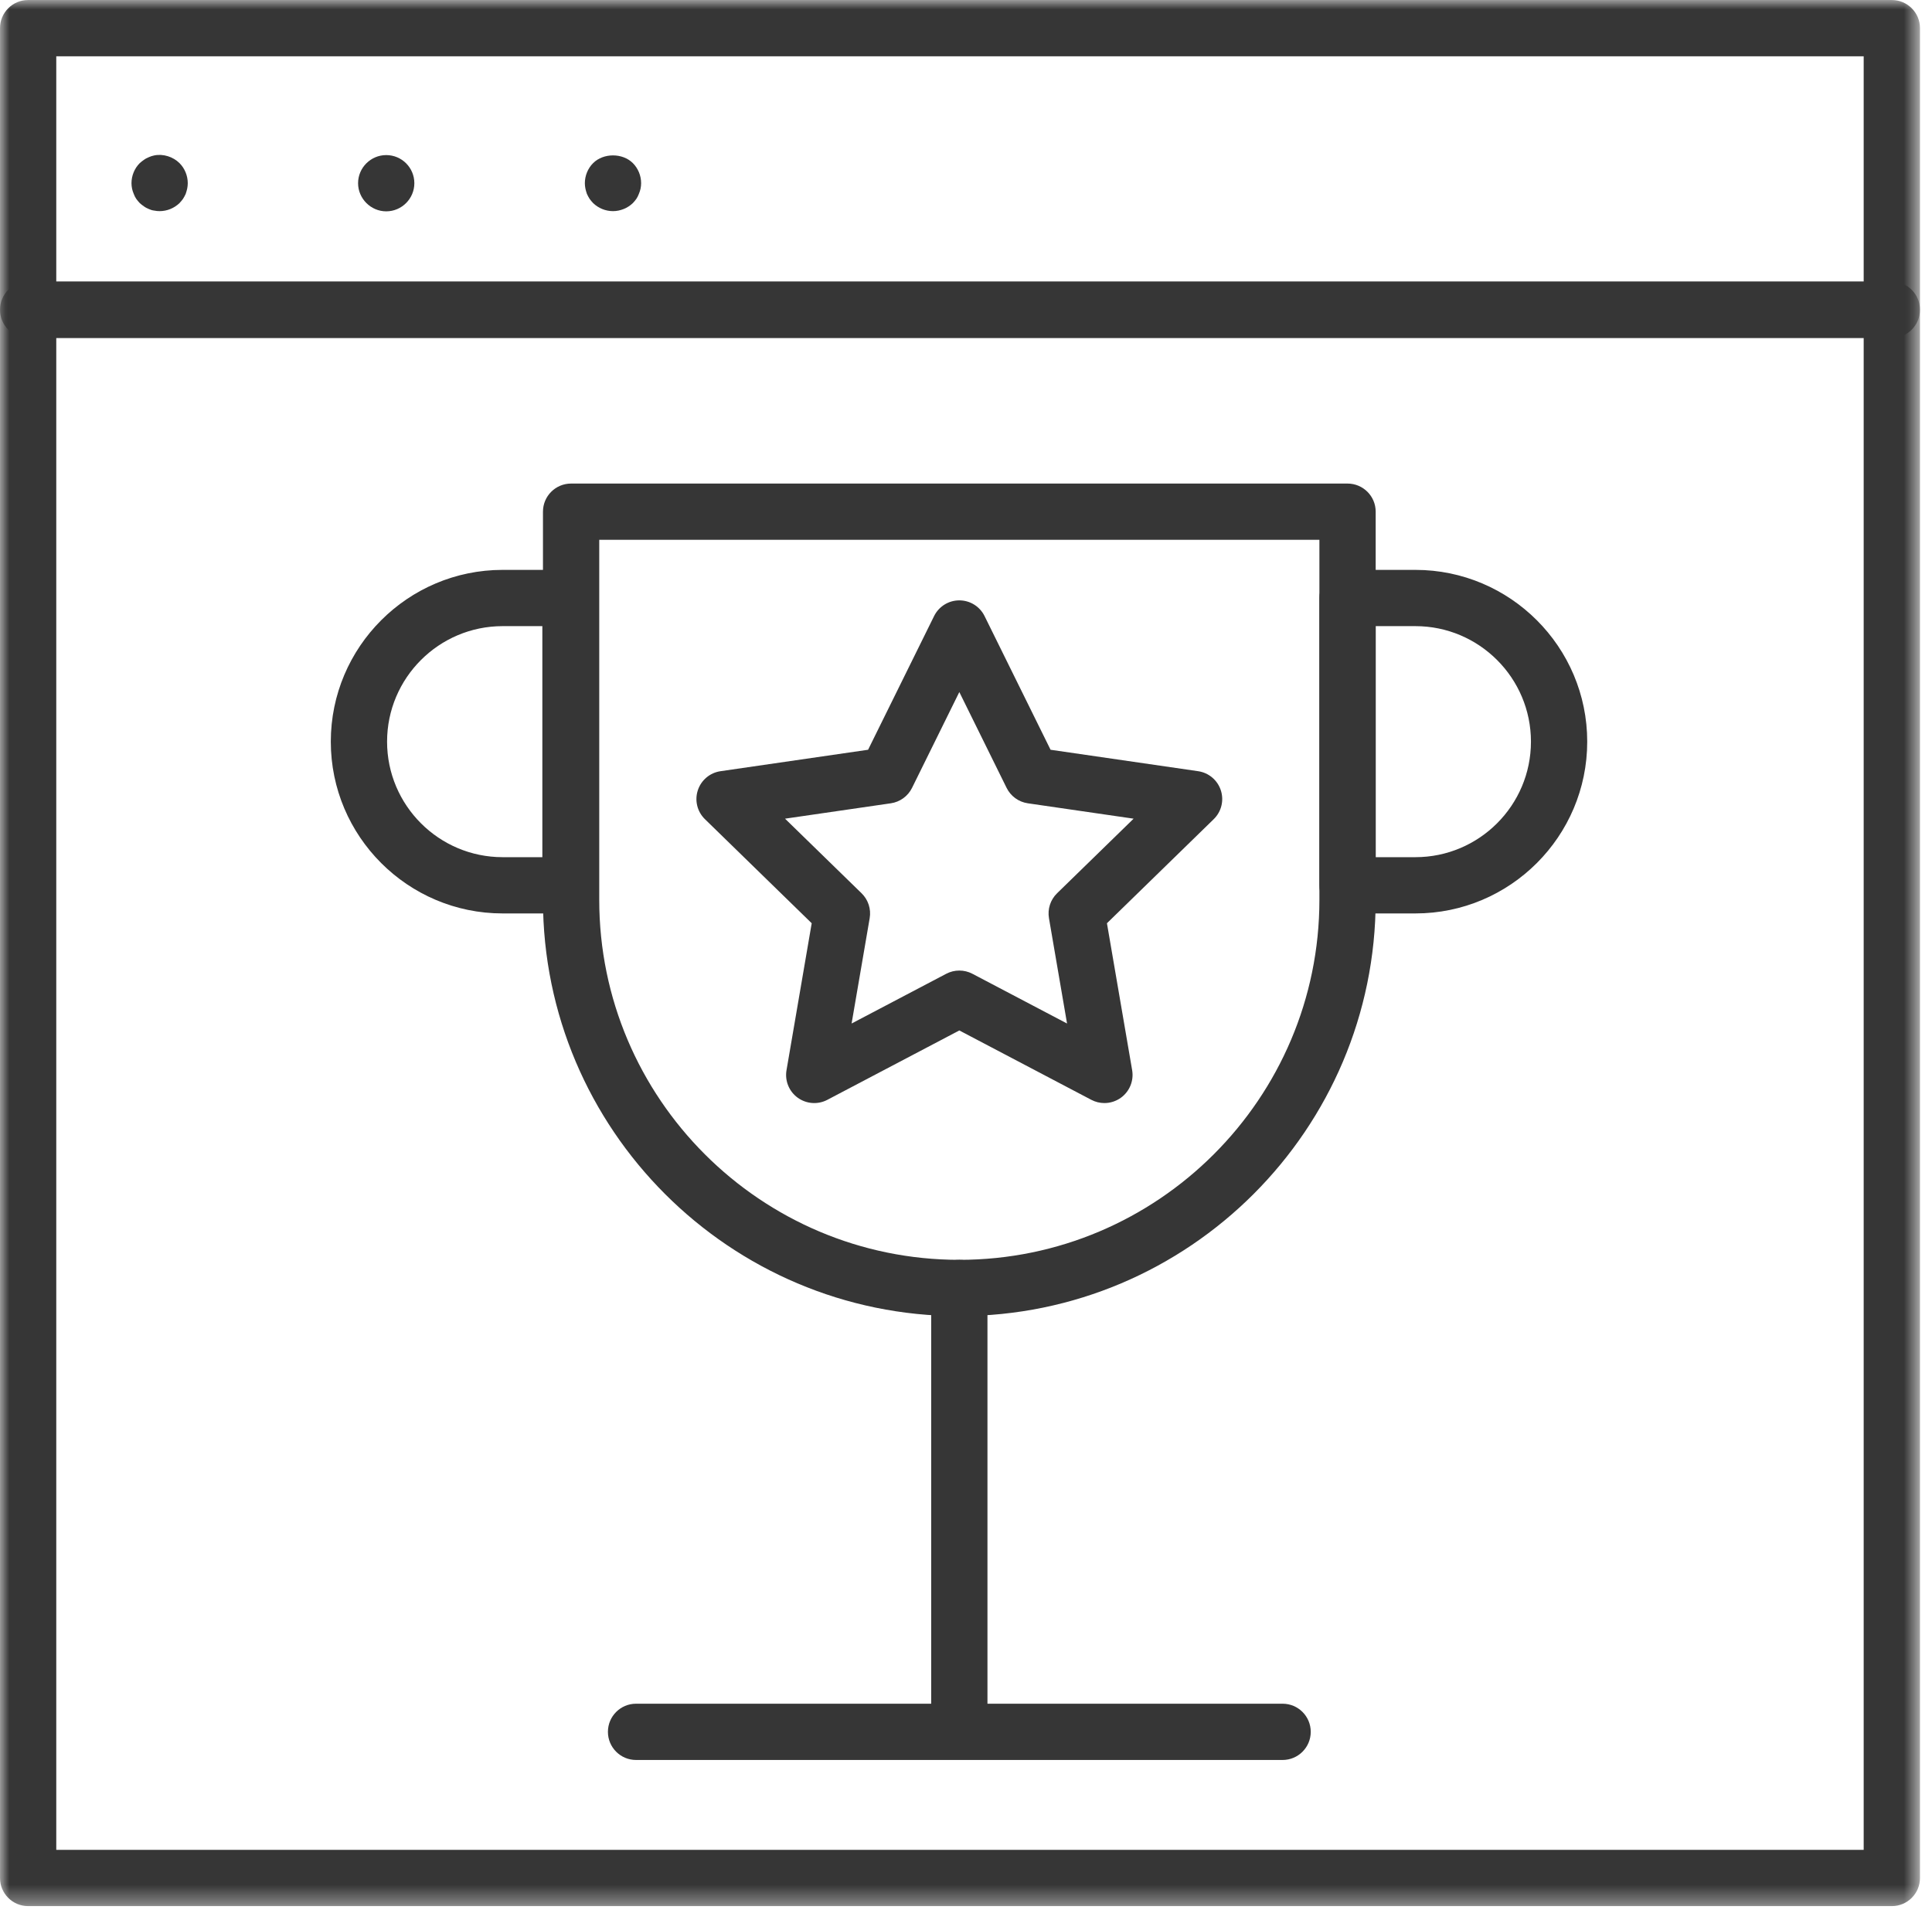
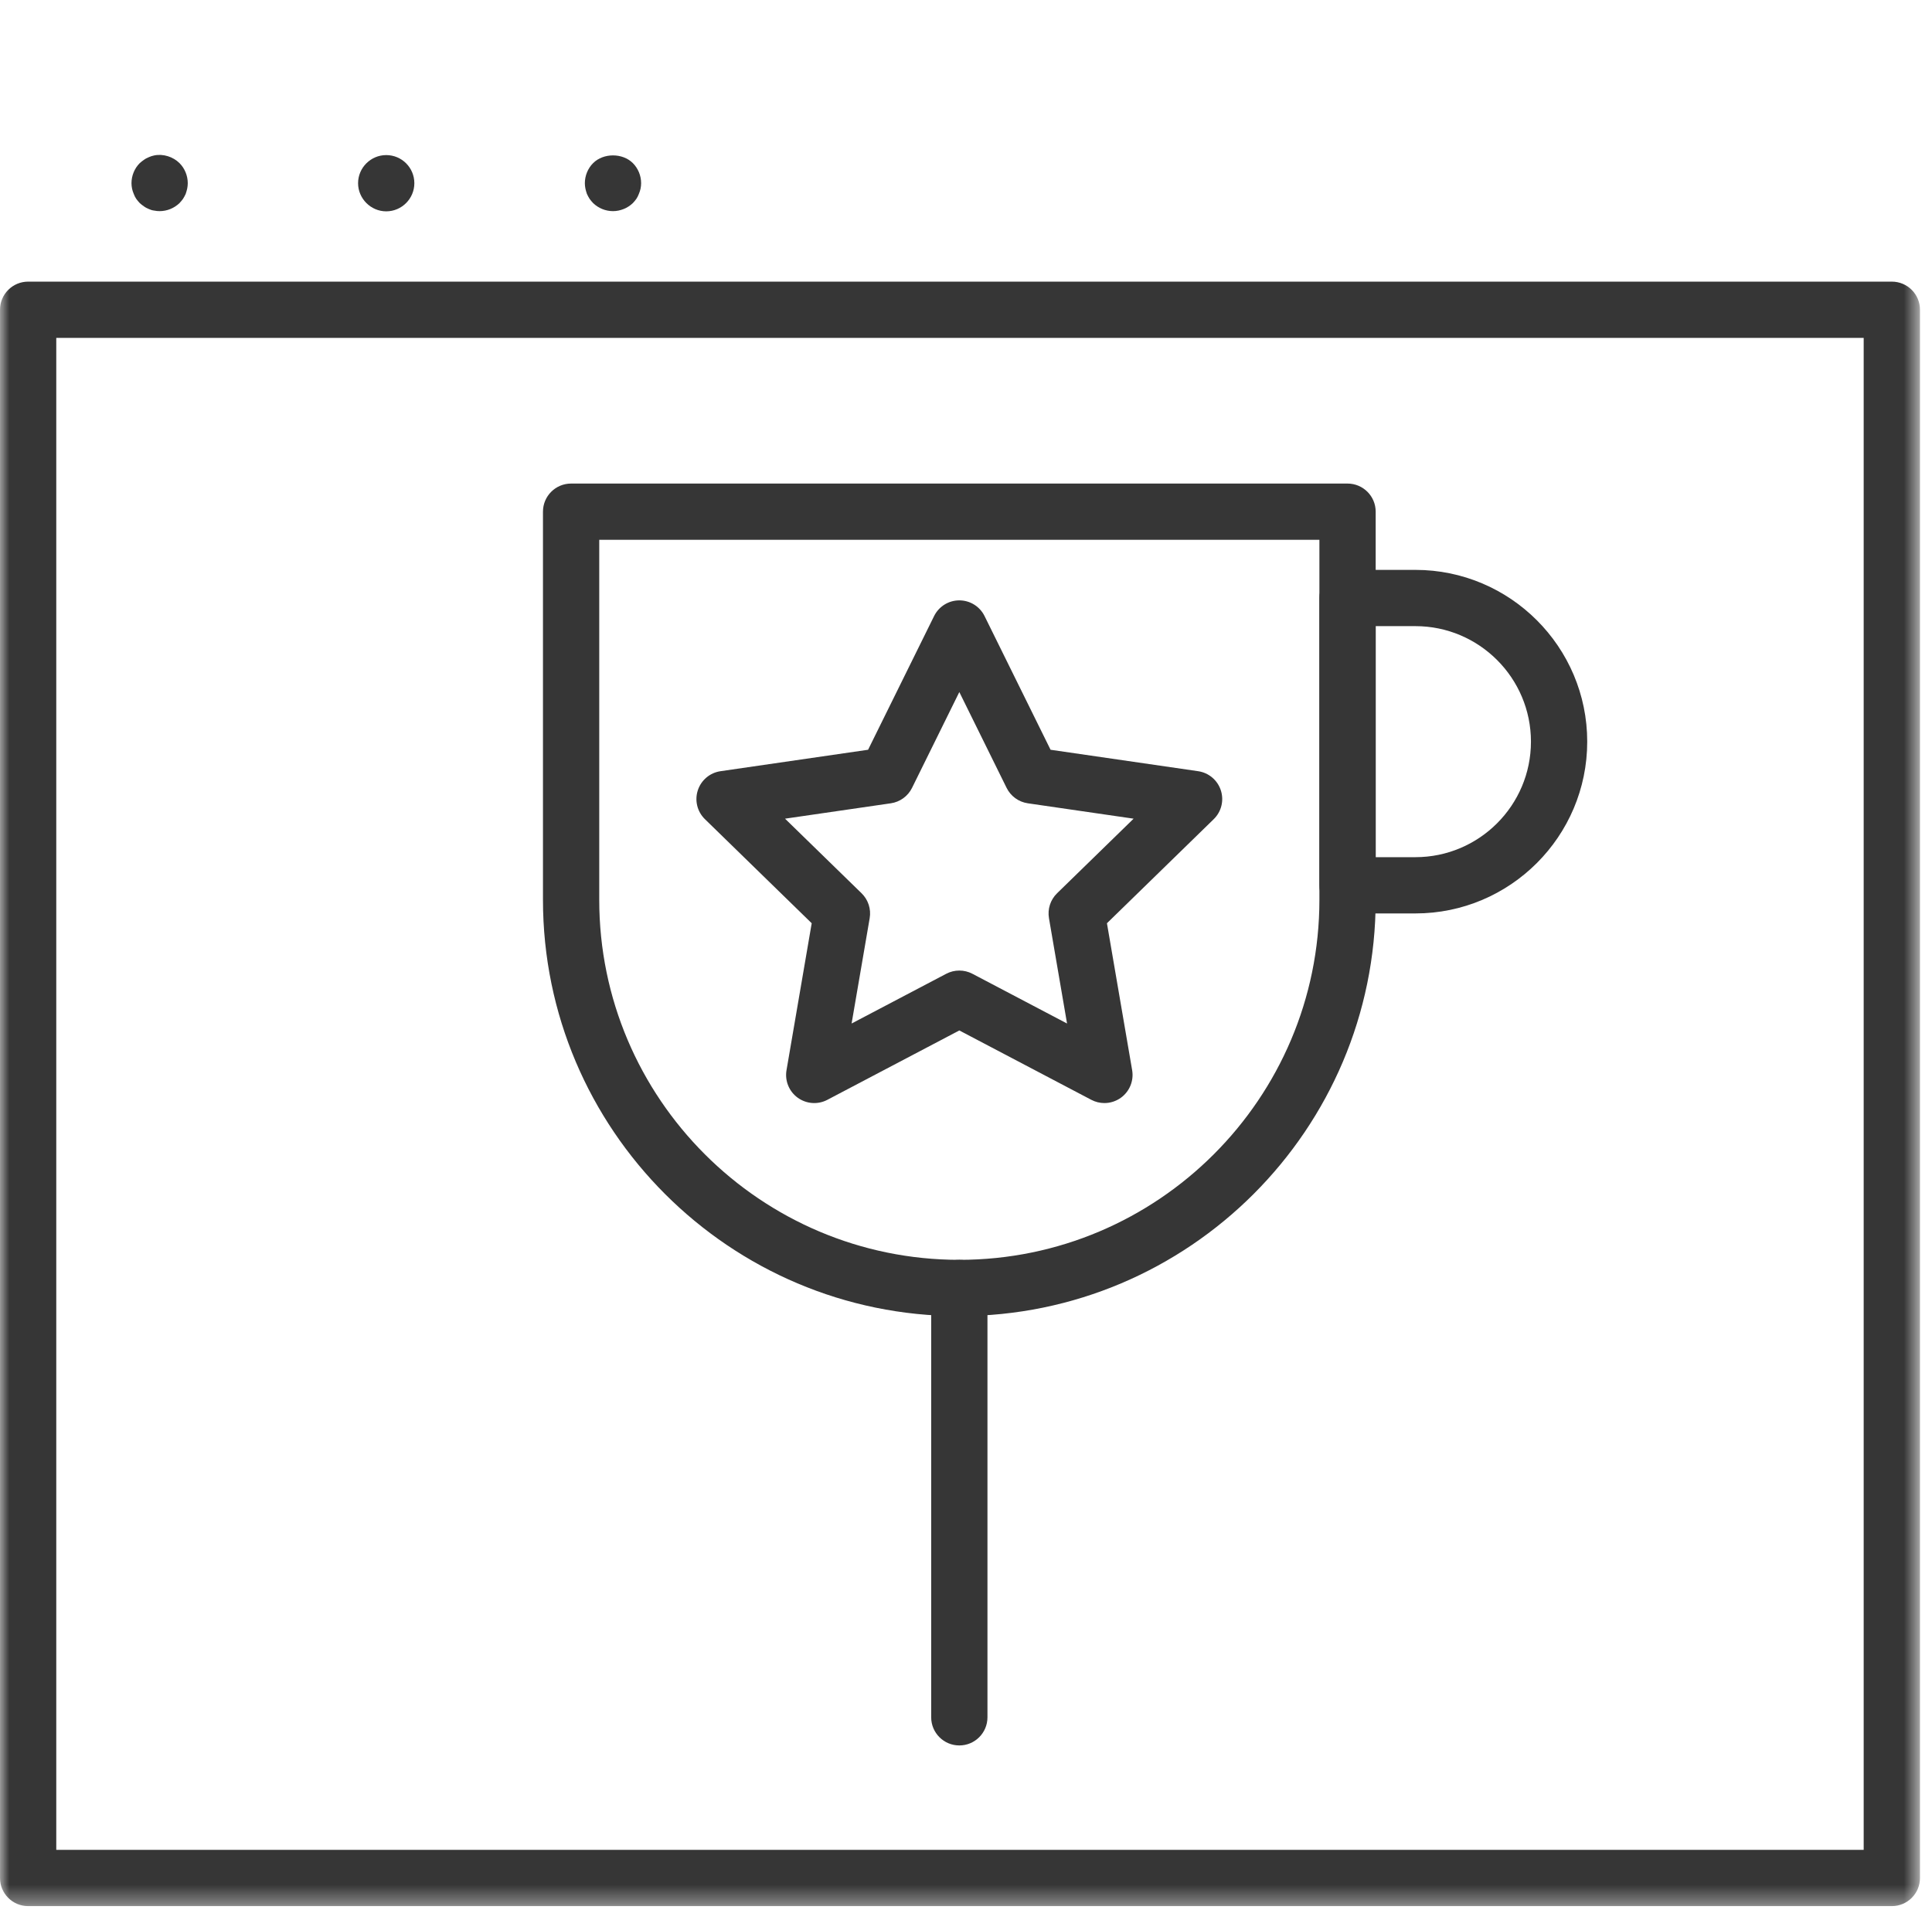
<svg xmlns="http://www.w3.org/2000/svg" xmlns:xlink="http://www.w3.org/1999/xlink" width="103px" height="102px" viewBox="0 0 103 102" version="1.1">
  <title>DC71CECD-0962-4312-B884-D38BF01208C8</title>
  <defs>
    <filter id="filter-1">
      <feColorMatrix in="SourceGraphic" type="matrix" values="0 0 0 0 0.439 0 0 0 0 0.769 0 0 0 0 0.196 0 0 0 1 0" />
    </filter>
    <polygon id="path-2" points="0 0.001 102.358 0.001 102.358 101.644 0 101.644" />
  </defs>
  <g id="CWCS-V2" stroke="none" stroke-width="1" fill="none" fill-rule="evenodd">
    <g id="Group-13" transform="translate(-501, -3005)" filter="url(#filter-1)">
      <g transform="translate(501, 3005)">
        <mask id="mask-3" fill="white">
          <use xlink:href="#path-2" />
        </mask>
        <g id="Clip-2" />
-         <path d="M3,15.018 L99.358,15.018 L99.358,3.001 L3,3.001 L3,15.018 Z M100.859,18.018 L1.5,18.018 C0.672,18.018 0,17.346 0,16.518 L0,1.501 C0,0.672 0.672,0.001 1.5,0.001 L100.859,0.001 C101.687,0.001 102.359,0.672 102.359,1.501 L102.359,16.518 C102.359,17.346 101.687,18.018 100.859,18.018 L100.859,18.018 Z" id="Fill-1" fill="#363636" mask="url(#mask-3)" />
        <path d="M3,98.644 L99.358,98.644 L99.358,18.018 L3,18.018 L3,98.644 Z M100.859,101.644 L1.5,101.644 C0.672,101.644 0,100.972 0,100.144 L0,16.518 C0,15.689 0.672,15.018 1.5,15.018 L100.859,15.018 C101.687,15.018 102.359,15.689 102.359,16.518 L102.359,100.144 C102.359,100.972 101.687,101.644 100.859,101.644 L100.859,101.644 Z" id="Fill-3" fill="#363636" mask="url(#mask-3)" />
        <path d="M8.51,11.259 C8.41,11.259 8.31,11.249 8.22,11.229 C8.12,11.219 8.03,11.189 7.94,11.149 C7.85,11.109 7.76,11.069 7.68,11.009 C7.6,10.959 7.52,10.889 7.45,10.829 C7.38,10.759 7.32,10.679 7.26,10.599 C7.21,10.519 7.16,10.429 7.13,10.339 C7.09,10.249 7.06,10.149 7.04,10.059 C7.02,9.959 7.01,9.859 7.01,9.769 C7.01,9.369 7.17,8.979 7.45,8.699 C7.52,8.639 7.6,8.569 7.68,8.519 C7.76,8.459 7.85,8.419 7.94,8.379 C8.03,8.339 8.12,8.309 8.22,8.289 C8.7,8.189 9.23,8.359 9.57,8.699 C9.85,8.979 10.01,9.369 10.01,9.769 C10.01,9.859 10,9.959 9.98,10.059 C9.96,10.149 9.93,10.249 9.9,10.339 C9.86,10.429 9.81,10.519 9.76,10.599 C9.7,10.679 9.64,10.759 9.57,10.829 C9.29,11.099 8.91,11.259 8.51,11.259" id="Fill-4" fill="#363636" mask="url(#mask-3)" />
        <path d="M19.09,9.77 C19.09,8.94 19.77,8.27 20.59,8.27 C21.42,8.27 22.09,8.94 22.09,9.77 C22.09,10.59 21.42,11.27 20.59,11.27 C19.77,11.27 19.09,10.59 19.09,9.77" id="Fill-5" fill="#363636" mask="url(#mask-3)" />
        <path d="M32.68,11.259 C32.28,11.259 31.9,11.099 31.62,10.829 C31.55,10.759 31.49,10.679 31.43,10.599 C31.38,10.519 31.33,10.429 31.29,10.339 C31.26,10.249 31.23,10.149 31.21,10.059 C31.19,9.959 31.18,9.859 31.18,9.769 C31.18,9.369 31.34,8.979 31.62,8.699 C32.17,8.149 33.19,8.149 33.74,8.699 C34.02,8.979 34.18,9.369 34.18,9.769 C34.18,9.859 34.17,9.959 34.15,10.059 C34.13,10.149 34.1,10.249 34.06,10.339 C34.03,10.429 33.98,10.519 33.93,10.599 C33.87,10.679 33.81,10.759 33.74,10.829 C33.46,11.099 33.07,11.259 32.68,11.259" id="Fill-6" fill="#363636" mask="url(#mask-3)" />
        <path d="M31.947,28.786 L31.947,47.983 C31.947,58.569 40.559,67.181 51.144,67.181 C61.73,67.181 70.341,58.569 70.341,47.983 L70.341,28.786 L31.947,28.786 Z M51.144,70.181 C38.904,70.181 28.947,60.223 28.947,47.983 L28.947,27.286 C28.947,26.457 29.617,25.786 30.447,25.786 L71.841,25.786 C72.669,25.786 73.341,26.457 73.341,27.286 L73.341,47.983 C73.341,60.223 63.383,70.181 51.144,70.181 L51.144,70.181 Z" id="Fill-7" fill="#363636" mask="url(#mask-3)" />
        <path d="M73.341,45.709 L75.459,45.709 C78.856,45.709 81.619,42.945 81.619,39.549 C81.619,36.152 78.856,33.389 75.459,33.389 L73.341,33.389 L73.341,45.709 Z M75.459,48.709 L71.841,48.709 C71.012,48.709 70.341,48.037 70.341,47.209 L70.341,31.889 C70.341,31.061 71.012,30.389 71.841,30.389 L75.459,30.389 C80.51,30.389 84.619,34.498 84.619,39.549 C84.619,44.599 80.51,48.709 75.459,48.709 L75.459,48.709 Z" id="Fill-8" fill="#363636" mask="url(#mask-3)" />
-         <path d="M26.796,33.389 C23.4,33.389 20.636,36.152 20.636,39.549 C20.636,42.945 23.4,45.709 26.796,45.709 L28.914,45.709 L28.914,33.389 L26.796,33.389 Z M30.414,48.709 L26.796,48.709 C21.745,48.709 17.636,44.599 17.636,39.549 C17.636,34.498 21.745,30.389 26.796,30.389 L30.414,30.389 C31.243,30.389 31.914,31.06 31.914,31.889 L31.914,47.209 C31.914,48.037 31.243,48.709 30.414,48.709 L30.414,48.709 Z" id="Fill-9" fill="#363636" mask="url(#mask-3)" />
        <path d="M51.144,93.076 C50.315,93.076 49.644,92.404 49.644,91.576 L49.644,68.681 C49.644,67.852 50.315,67.181 51.144,67.181 C51.973,67.181 52.644,67.852 52.644,68.681 L52.644,91.576 C52.644,92.404 51.973,93.076 51.144,93.076" id="Fill-10" fill="#363636" mask="url(#mask-3)" />
-         <path d="M68.379,93.851 L33.91,93.851 C33.081,93.851 32.41,93.179 32.41,92.351 C32.41,91.522 33.081,90.851 33.91,90.851 L68.379,90.851 C69.208,90.851 69.879,91.522 69.879,92.351 C69.879,93.179 69.208,93.851 68.379,93.851" id="Fill-11" fill="#363636" mask="url(#mask-3)" />
        <path d="M51.144,51.755 C51.384,51.755 51.623,51.812 51.842,51.927 L56.887,54.579 L55.923,48.962 C55.84,48.476 56.001,47.979 56.355,47.634 L60.436,43.656 L54.796,42.836 C54.308,42.765 53.885,42.458 53.666,42.016 L51.144,36.904 L48.622,42.016 C48.403,42.458 47.98,42.765 47.492,42.836 L41.852,43.656 L45.933,47.634 C46.287,47.979 46.448,48.476 46.365,48.962 L45.401,54.579 L50.446,51.927 C50.665,51.812 50.904,51.755 51.144,51.755 M58.879,58.821 C58.641,58.821 58.401,58.764 58.182,58.649 L51.144,54.949 L44.107,58.649 C43.602,58.915 42.99,58.87 42.527,58.535 C42.065,58.199 41.834,57.63 41.931,57.068 L43.274,49.232 L37.581,43.682 C37.172,43.284 37.025,42.688 37.202,42.145 C37.378,41.602 37.848,41.206 38.413,41.124 L46.28,39.981 L49.799,32.851 C50.052,32.339 50.573,32.015 51.144,32.015 C51.715,32.015 52.236,32.339 52.489,32.851 L56.008,39.981 L63.875,41.124 C64.44,41.206 64.91,41.602 65.086,42.145 C65.263,42.688 65.116,43.284 64.707,43.682 L59.014,49.232 L60.358,57.068 C60.454,57.63 60.223,58.199 59.761,58.535 C59.5,58.724 59.19,58.821 58.879,58.821" id="Fill-12" fill="#363636" mask="url(#mask-3)" />
      </g>
    </g>
  </g>
</svg>